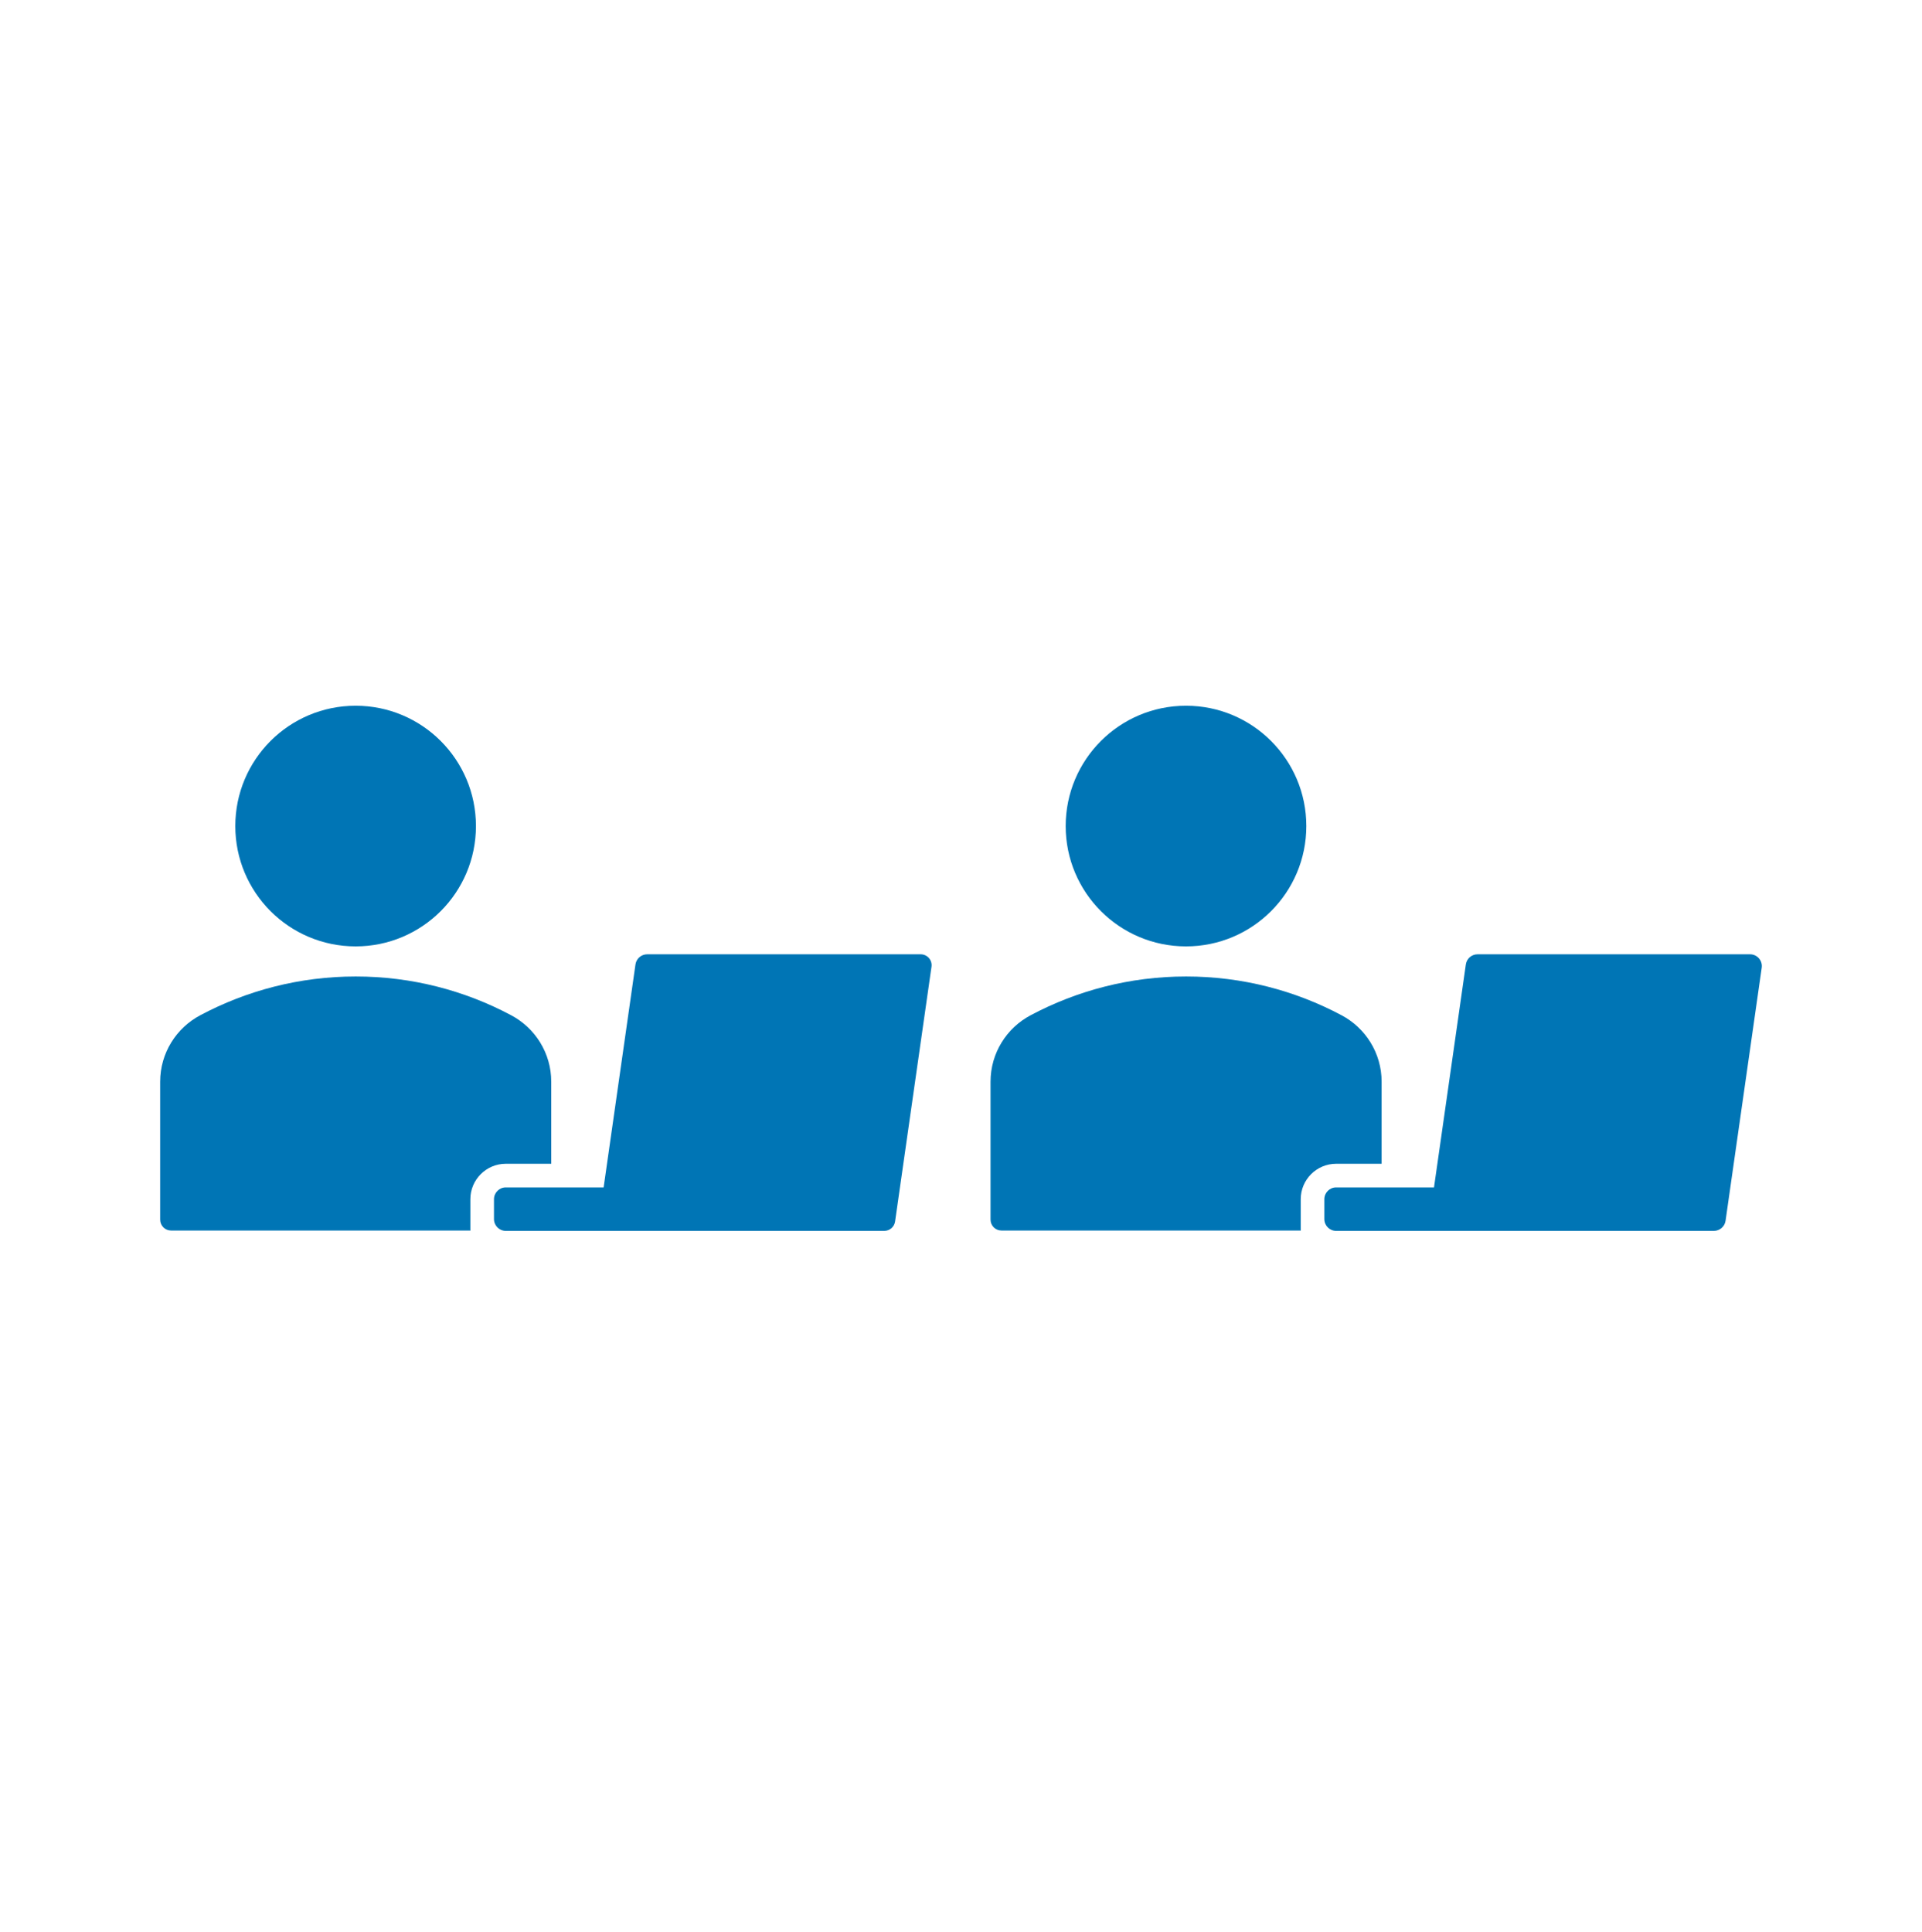
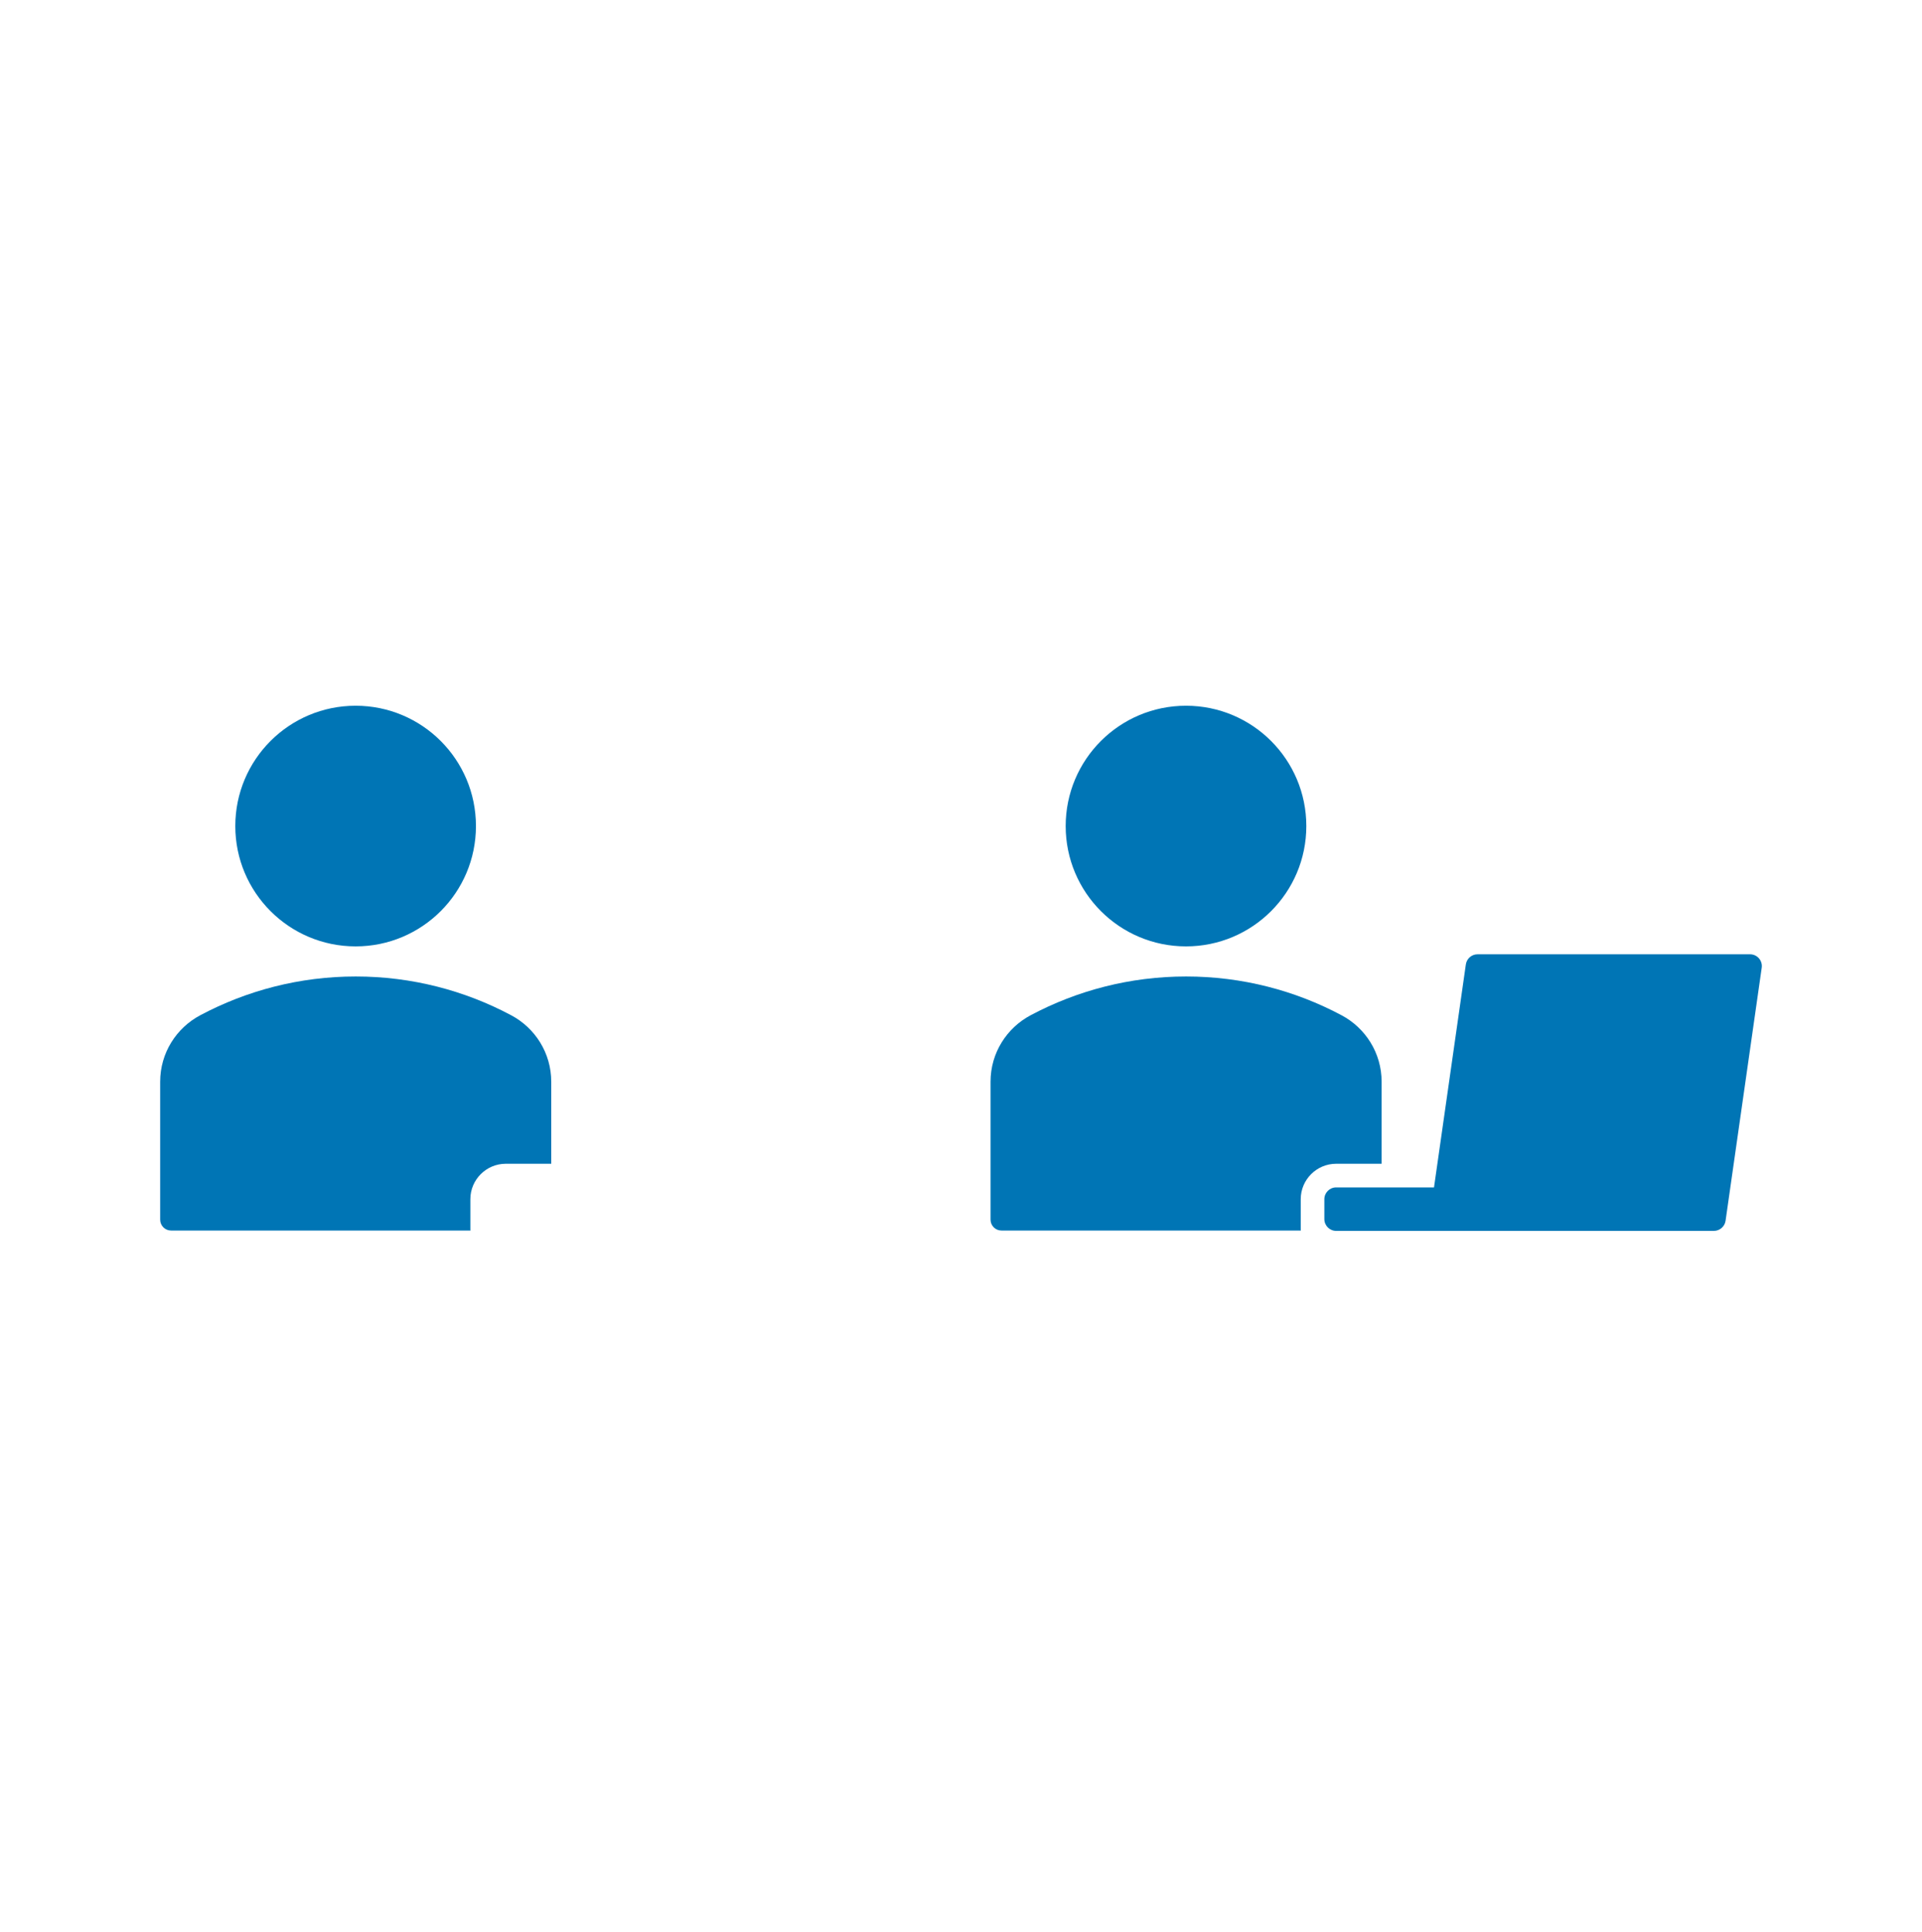
<svg xmlns="http://www.w3.org/2000/svg" width="100%" height="100%" viewBox="0 0 192 193" fill="none">
  <path d="M118.477 94.54C125.115 94.54 130.496 89.158 130.496 82.52C130.496 75.881 125.115 70.5 118.477 70.5C111.838 70.5 106.457 75.881 106.457 82.52C106.457 89.158 111.838 94.54 118.477 94.54Z" fill="#0075B5" />
  <path d="M129.938 122.794V119.794C129.938 117.844 131.527 116.255 133.477 116.255H138.018V108.061C138.018 105.179 136.394 102.682 134.016 101.42C129.368 98.943 124.084 97.547 118.485 97.547C112.886 97.547 107.601 98.947 102.954 101.42C100.575 102.682 98.951 105.179 98.951 108.061V121.838C98.951 122.436 99.439 122.924 100.036 122.924H129.946C129.946 122.88 129.938 122.841 129.938 122.798V122.794Z" fill="#0075B5" />
  <path d="M35.526 94.54C42.164 94.54 47.545 89.158 47.545 82.52C47.545 75.881 42.164 70.5 35.526 70.5C28.887 70.5 23.506 75.881 23.506 82.52C23.506 89.158 28.887 94.54 35.526 94.54Z" fill="#0075B5" />
  <path d="M46.987 122.794V119.794C46.987 117.844 48.575 116.255 50.526 116.255H55.067V108.061C55.067 105.179 53.443 102.682 51.064 101.42C46.417 98.943 41.133 97.547 35.533 97.547C29.934 97.547 24.65 98.947 20.003 101.42C17.624 102.682 16 105.179 16 108.061V121.838C16 122.436 16.488 122.924 17.085 122.924H46.995C46.995 122.88 46.987 122.841 46.987 122.798V122.794Z" fill="#0075B5" />
-   <path d="M91.971 95.33H64.648C64.063 95.33 63.563 95.762 63.481 96.344L60.3 118.618H50.525C49.873 118.618 49.346 119.145 49.346 119.798V121.779C49.346 122.432 49.873 122.959 50.525 122.959H88.334C88.877 122.959 89.337 122.558 89.415 122.023L93.052 96.576C93.147 95.919 92.636 95.33 91.971 95.33Z" fill="#0075B5" />
  <path d="M174.82 95.33H147.6C147.014 95.33 146.514 95.762 146.432 96.344L143.251 118.618H133.476C132.824 118.618 132.297 119.145 132.297 119.798V121.779C132.297 122.432 132.824 122.959 133.476 122.959H171.211C171.796 122.959 172.296 122.526 172.378 121.945L175.988 96.674C176.09 95.963 175.54 95.33 174.82 95.33Z" fill="#0075B5" />
</svg>